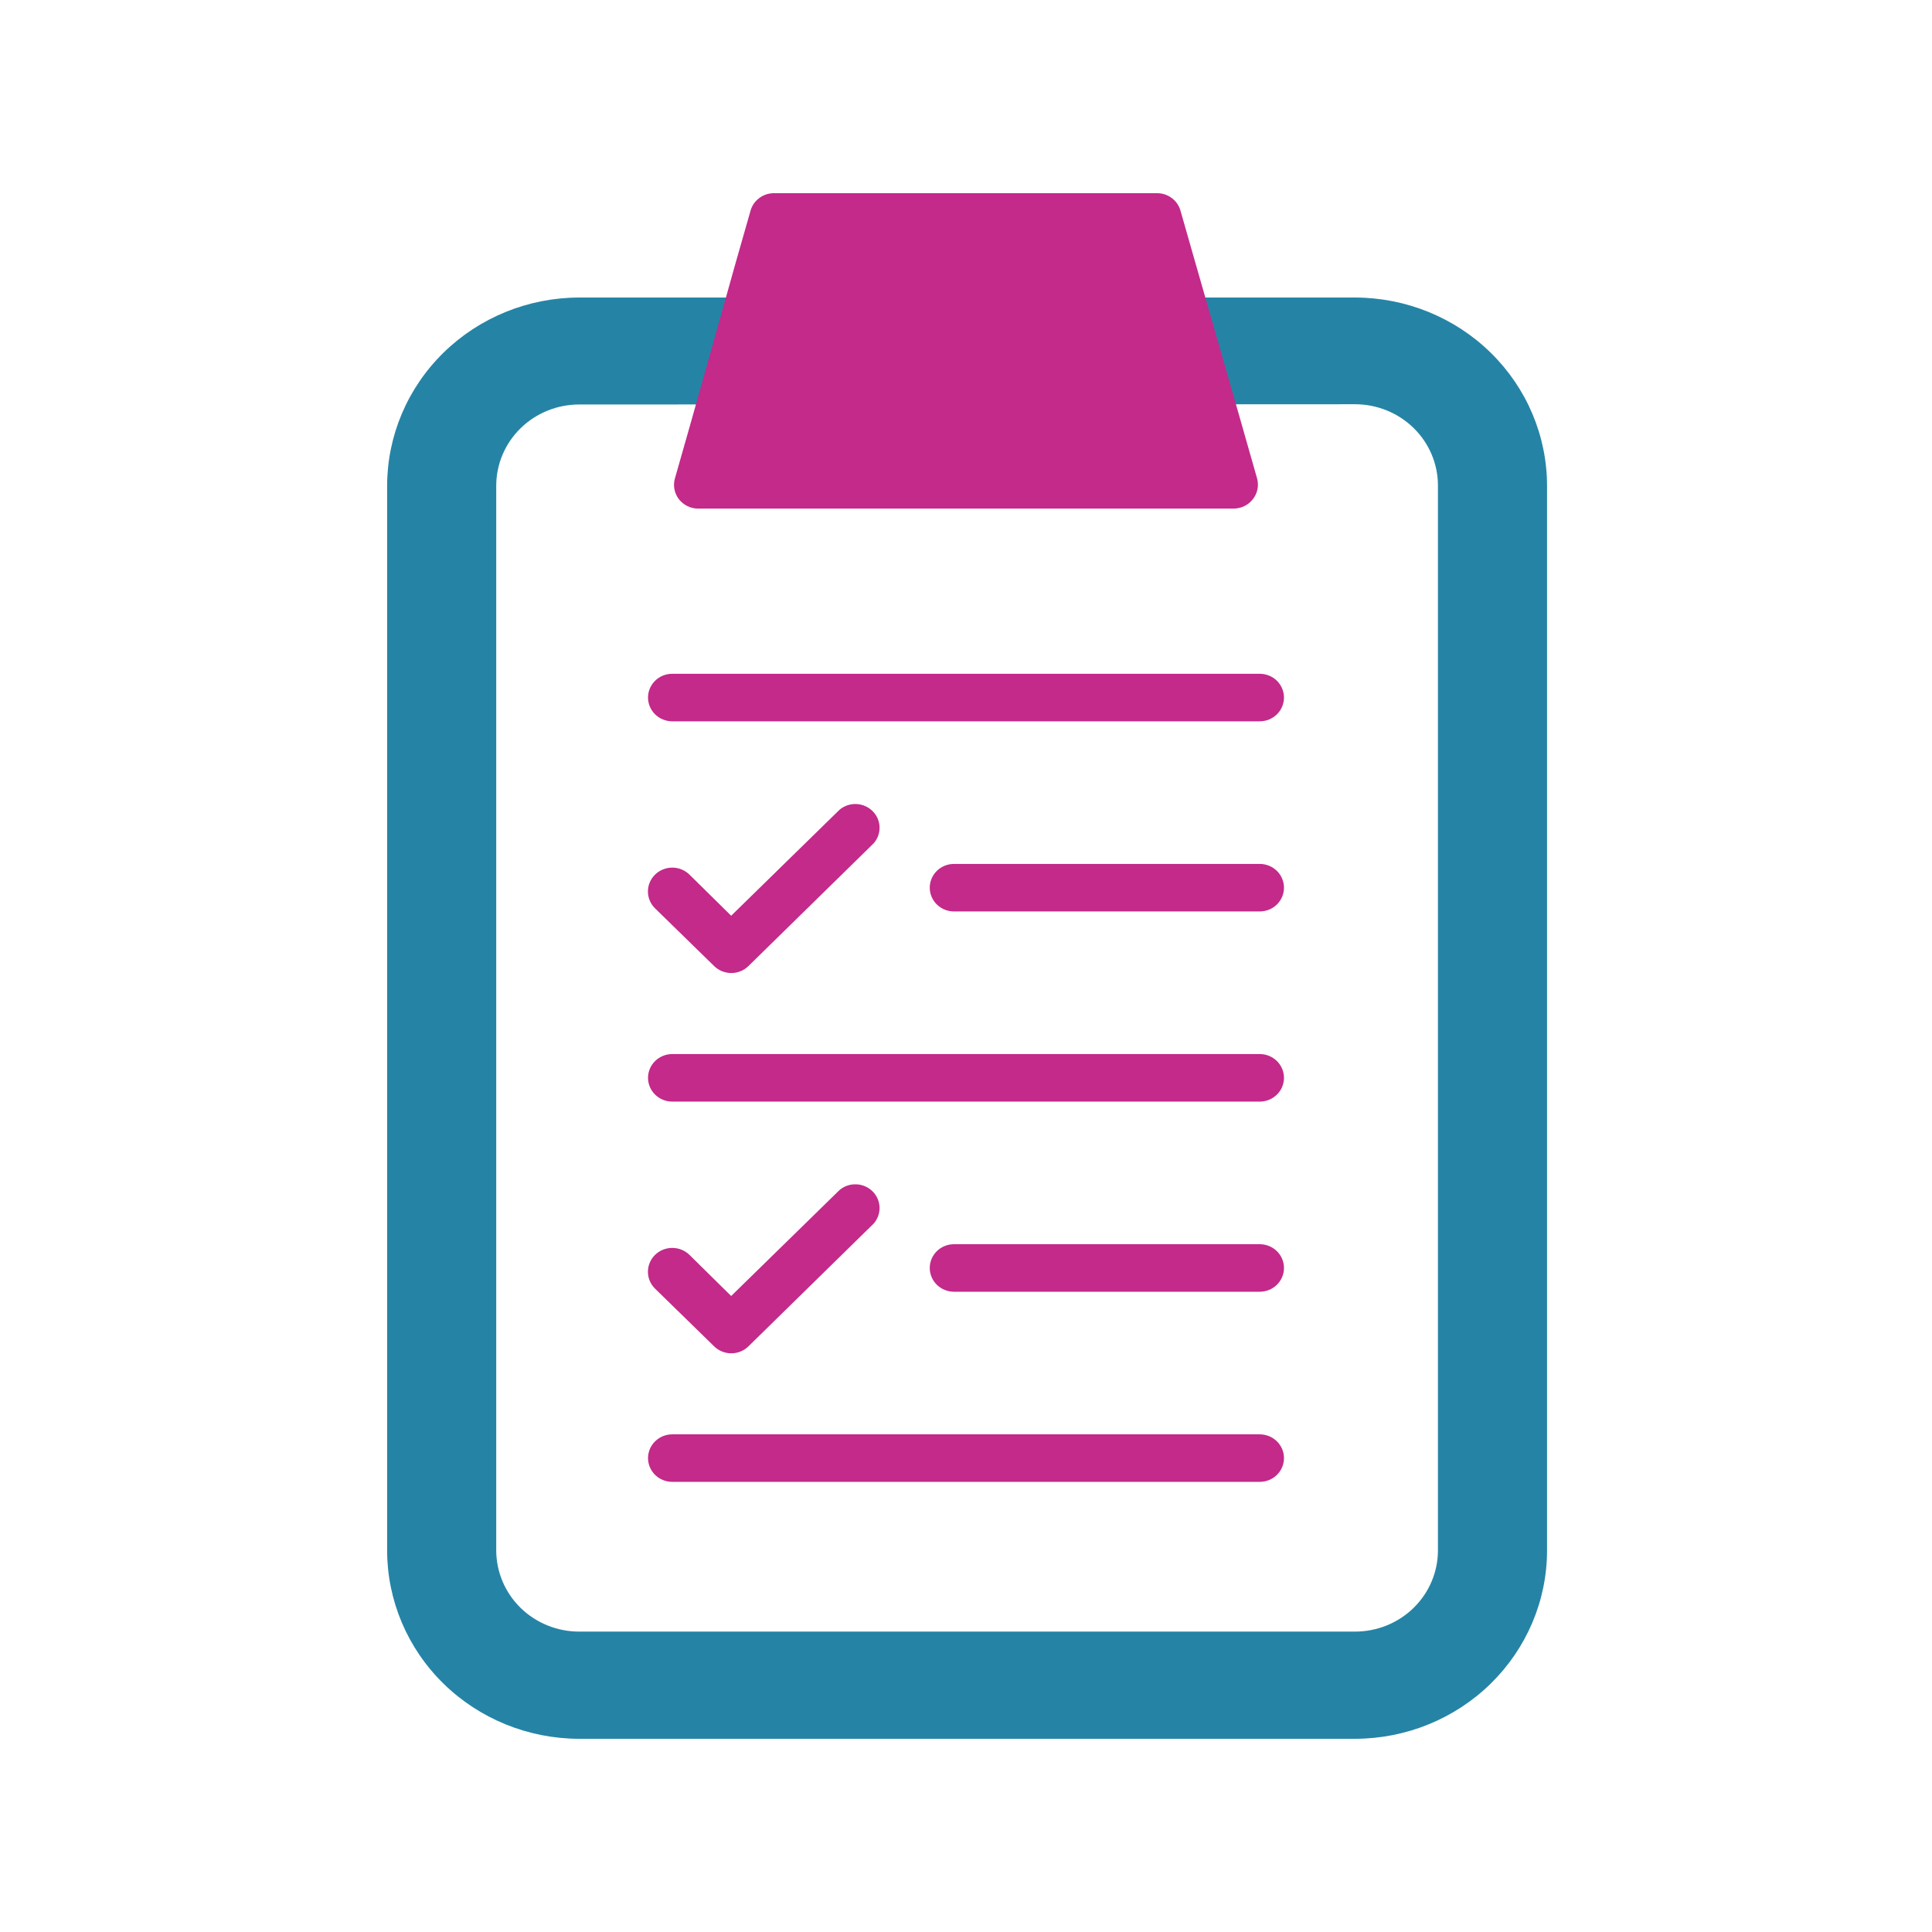
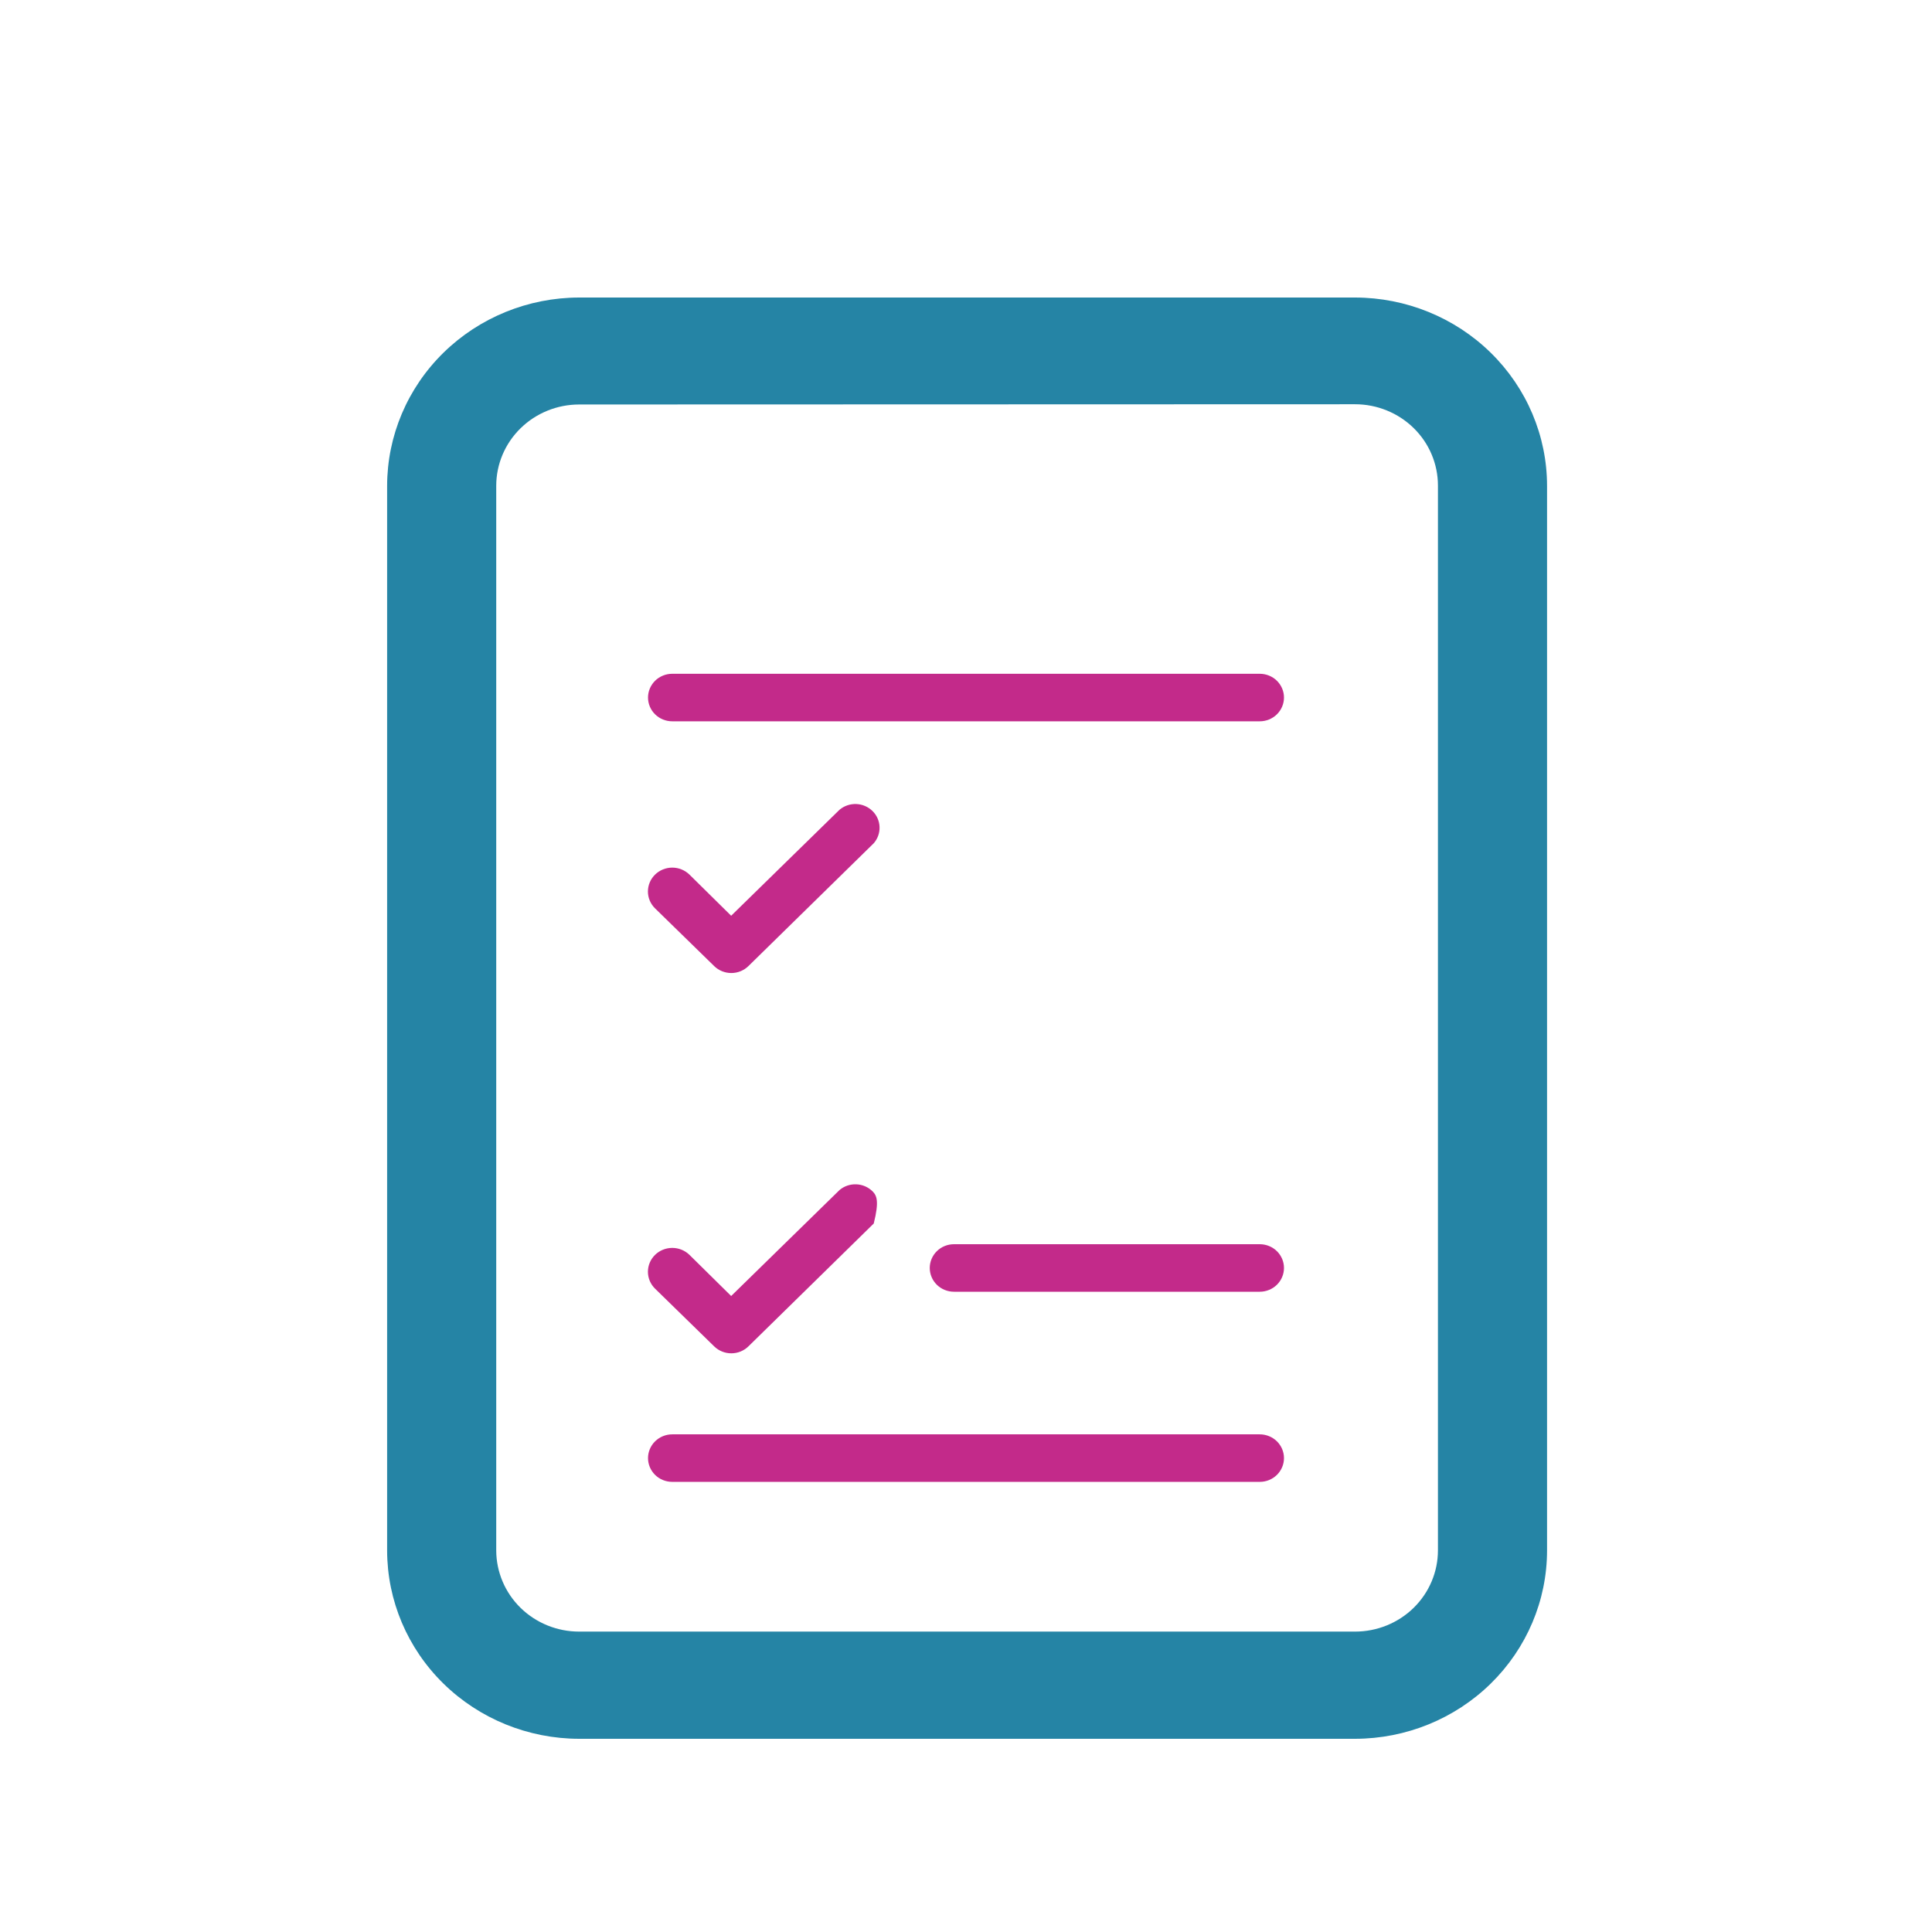
<svg xmlns="http://www.w3.org/2000/svg" width="80" height="80" viewBox="0 0 80 80" fill="none">
-   <path d="M52.163 43.646H27.837C27.571 43.646 27.315 43.75 27.127 43.935C26.939 44.119 26.833 44.37 26.833 44.63C26.833 44.892 26.939 45.142 27.127 45.326C27.315 45.511 27.571 45.615 27.837 45.615H52.163C52.429 45.615 52.685 45.511 52.873 45.326C53.061 45.142 53.167 44.892 53.167 44.63C53.167 44.37 53.061 44.119 52.873 43.935C52.685 43.75 52.429 43.646 52.163 43.646Z" fill="#C32A8A" />
  <path d="M26.833 28.884C26.833 29.145 26.939 29.395 27.127 29.58C27.315 29.764 27.571 29.868 27.837 29.868H52.163C52.429 29.868 52.685 29.764 52.873 29.58C53.061 29.395 53.167 29.145 53.167 28.884C53.167 28.623 53.061 28.373 52.873 28.188C52.685 28.003 52.429 27.9 52.163 27.9H27.837C27.571 27.9 27.315 28.003 27.127 28.188C26.939 28.373 26.833 28.623 26.833 28.884Z" fill="#C32A8A" />
  <path d="M52.163 51.52H39.503C39.237 51.52 38.981 51.623 38.793 51.808C38.605 51.992 38.499 52.243 38.499 52.504C38.499 52.765 38.605 53.015 38.793 53.2C38.981 53.384 39.237 53.488 39.503 53.488H52.163C52.429 53.488 52.685 53.384 52.873 53.2C53.061 53.015 53.167 52.765 53.167 52.504C53.167 52.243 53.061 51.992 52.873 51.808C52.685 51.623 52.429 51.52 52.163 51.52Z" fill="#C32A8A" />
-   <path d="M52.163 35.773H39.503C39.237 35.773 38.981 35.877 38.793 36.061C38.605 36.246 38.499 36.496 38.499 36.757C38.499 37.018 38.605 37.269 38.793 37.453C38.981 37.638 39.237 37.741 39.503 37.741H52.163C52.429 37.741 52.685 37.638 52.873 37.453C53.061 37.269 53.167 37.018 53.167 36.757C53.167 36.496 53.061 36.246 52.873 36.061C52.685 35.877 52.429 35.773 52.163 35.773Z" fill="#C32A8A" />
  <path d="M52.163 59.393H27.837C27.571 59.393 27.315 59.497 27.127 59.681C26.939 59.866 26.833 60.116 26.833 60.377C26.833 60.638 26.939 60.888 27.127 61.073C27.315 61.258 27.571 61.361 27.837 61.361H52.163C52.429 61.361 52.685 61.258 52.873 61.073C53.061 60.888 53.167 60.638 53.167 60.377C53.167 60.116 53.061 59.866 52.873 59.681C52.685 59.497 52.429 59.393 52.163 59.393Z" fill="#C32A8A" />
  <path d="M29.574 40.005C29.762 40.188 30.016 40.291 30.282 40.291C30.547 40.291 30.801 40.188 30.989 40.005L36.18 34.917C36.344 34.729 36.43 34.486 36.42 34.239C36.411 33.991 36.306 33.756 36.127 33.581C35.948 33.406 35.709 33.303 35.456 33.293C35.203 33.284 34.956 33.368 34.764 33.529L30.276 37.919L28.55 36.216C28.361 36.031 28.104 35.926 27.837 35.926C27.57 35.926 27.313 36.031 27.124 36.216C26.935 36.401 26.829 36.653 26.829 36.915C26.829 37.177 26.935 37.428 27.124 37.613L29.574 40.005Z" fill="#C32A8A" />
-   <path d="M29.574 55.752C29.762 55.935 30.016 56.038 30.282 56.038C30.547 56.038 30.801 55.935 30.989 55.752L36.18 50.663C36.344 50.475 36.43 50.233 36.42 49.985C36.411 49.738 36.306 49.503 36.127 49.327C35.948 49.152 35.709 49.049 35.456 49.04C35.203 49.03 34.956 49.114 34.764 49.276L30.276 53.665L28.55 51.962C28.361 51.777 28.104 51.673 27.837 51.673C27.57 51.673 27.313 51.777 27.124 51.962C26.935 52.148 26.829 52.399 26.829 52.661C26.829 52.923 26.935 53.175 27.124 53.36L29.574 55.752Z" fill="#C32A8A" />
+   <path d="M29.574 55.752C29.762 55.935 30.016 56.038 30.282 56.038C30.547 56.038 30.801 55.935 30.989 55.752L36.18 50.663C36.411 49.738 36.306 49.503 36.127 49.327C35.948 49.152 35.709 49.049 35.456 49.04C35.203 49.03 34.956 49.114 34.764 49.276L30.276 53.665L28.55 51.962C28.361 51.777 28.104 51.673 27.837 51.673C27.57 51.673 27.313 51.777 27.124 51.962C26.935 52.148 26.829 52.399 26.829 52.661C26.829 52.923 26.935 53.175 27.124 53.36L29.574 55.752Z" fill="#C32A8A" />
  <path d="M23.982 16.749C23.071 16.749 22.198 17.104 21.554 17.735C20.91 18.366 20.548 19.222 20.548 20.115V64.206C20.551 65.096 20.914 65.95 21.557 66.579C22.201 67.208 23.073 67.561 23.982 67.561H56.109C57.019 67.561 57.893 67.207 58.537 66.576C59.181 65.944 59.542 65.088 59.542 64.196V20.105C59.542 19.212 59.181 18.356 58.537 17.725C57.893 17.094 57.019 16.739 56.109 16.739L23.982 16.749ZM56.109 72H23.982C21.873 71.997 19.853 71.175 18.362 69.714C16.871 68.253 16.033 66.272 16.03 64.206V20.115C16.033 18.049 16.871 16.067 18.362 14.606C19.853 13.145 21.873 12.323 23.982 12.32H56.109C58.217 12.323 60.238 13.145 61.728 14.606C63.219 16.067 64.058 18.049 64.06 20.115V64.206C64.058 66.272 63.219 68.253 61.728 69.714C60.238 71.175 58.217 71.997 56.109 72Z" fill="#2584A5" />
-   <path d="M28.62 17.448L27.947 19.81C27.905 19.955 27.898 20.108 27.926 20.256C27.954 20.405 28.016 20.545 28.108 20.666C28.201 20.788 28.323 20.888 28.462 20.956C28.602 21.024 28.755 21.06 28.911 21.06H51.089C51.243 21.058 51.395 21.022 51.532 20.954C51.67 20.886 51.789 20.787 51.882 20.666C51.976 20.546 52.04 20.406 52.069 20.258C52.099 20.109 52.093 19.956 52.053 19.81L51.38 17.448L49.493 10.864L48.88 8.718C48.819 8.506 48.687 8.319 48.505 8.189C48.323 8.058 48.102 7.992 47.876 8H32.084C31.858 7.992 31.637 8.058 31.455 8.189C31.273 8.319 31.14 8.506 31.08 8.718L30.467 10.864L28.62 17.448Z" fill="#C32A8A" />
</svg>